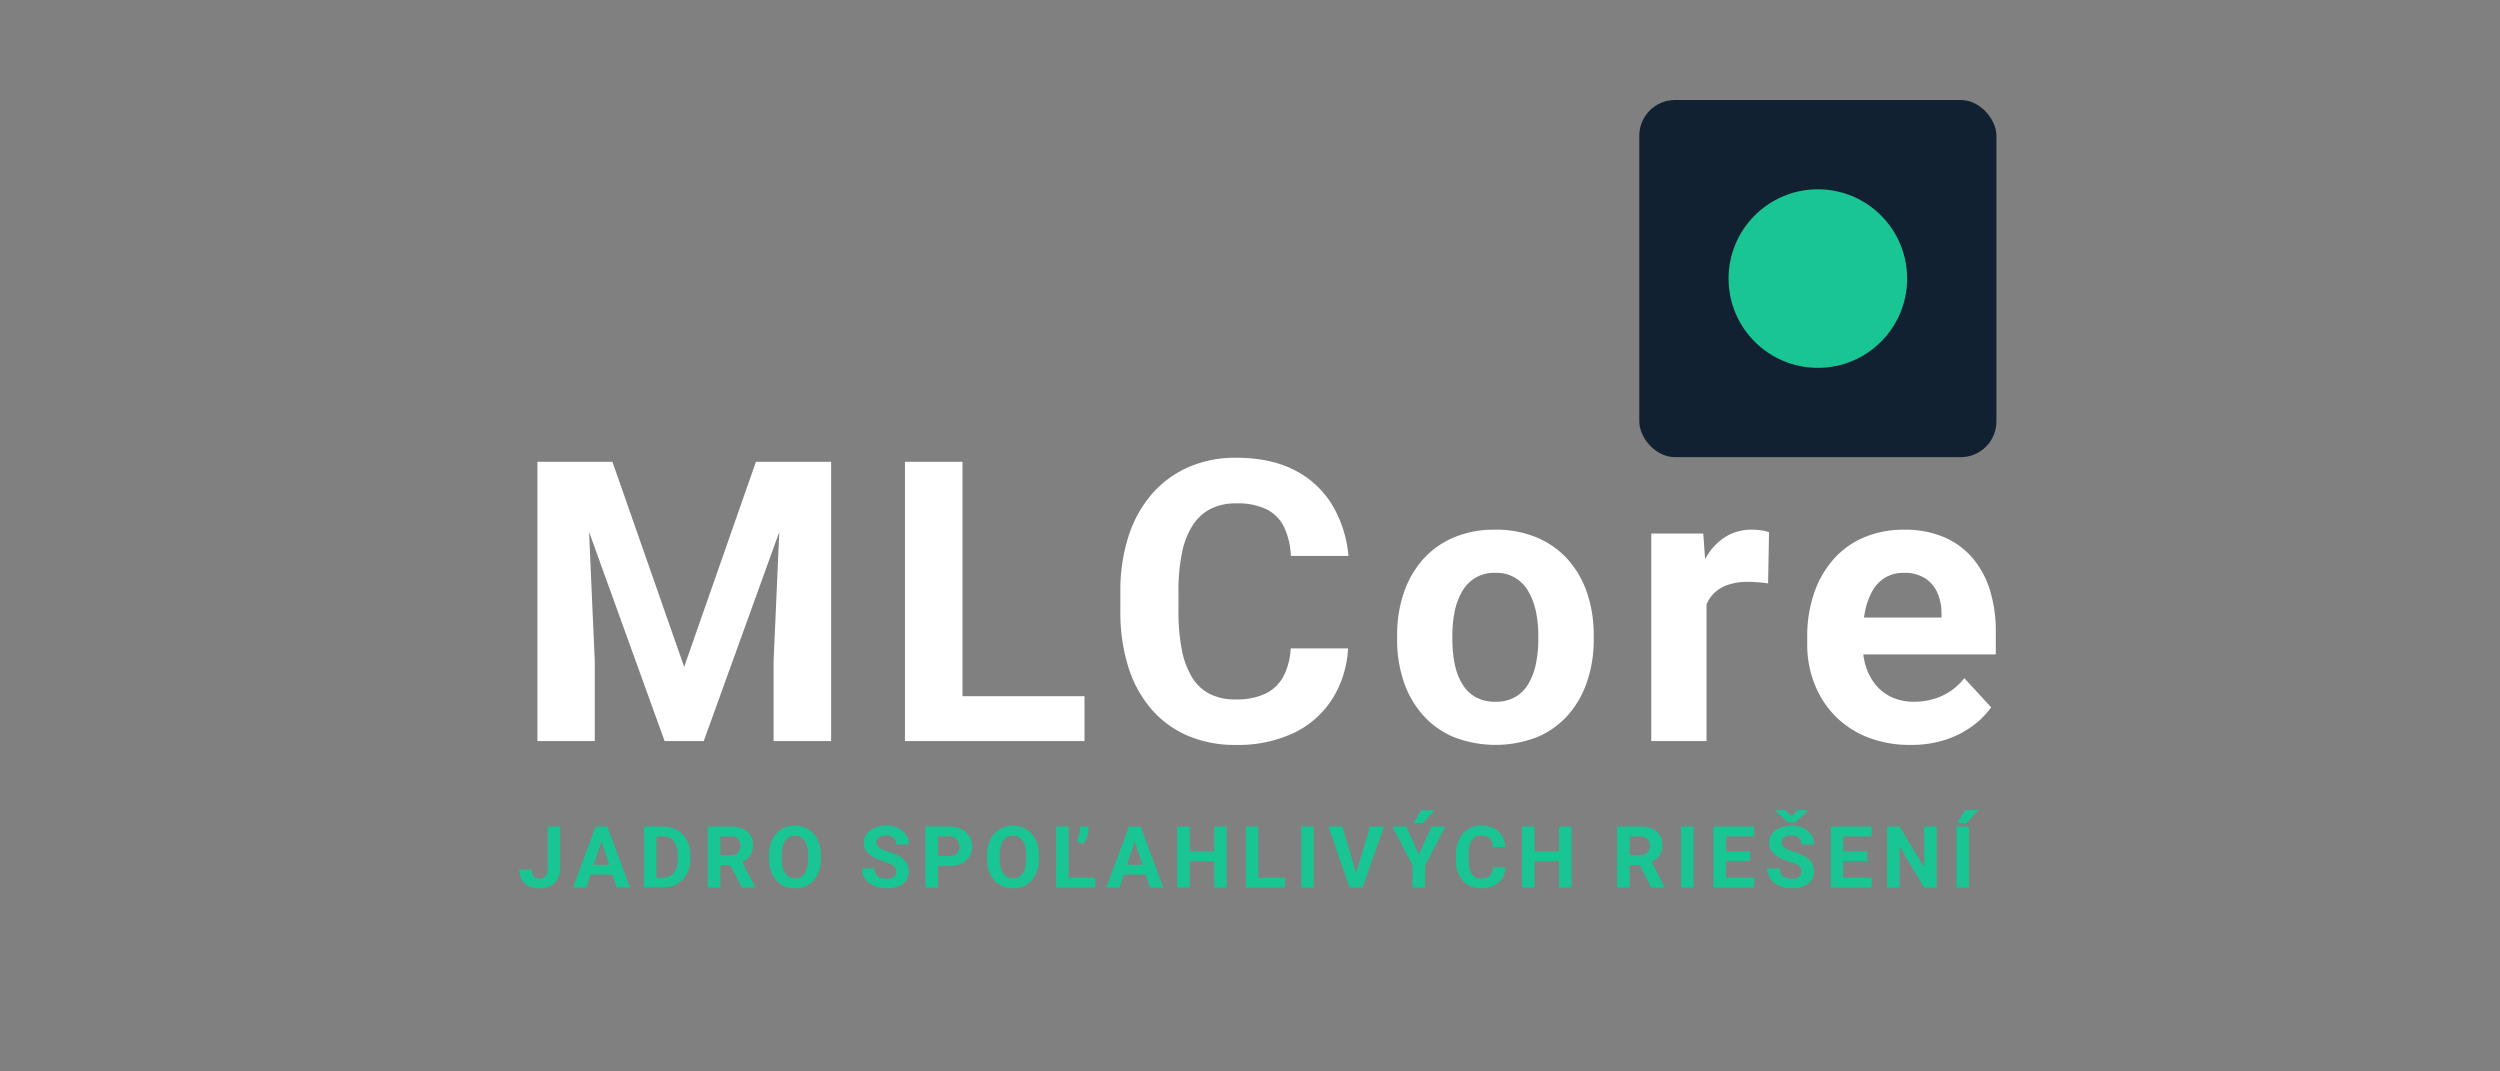
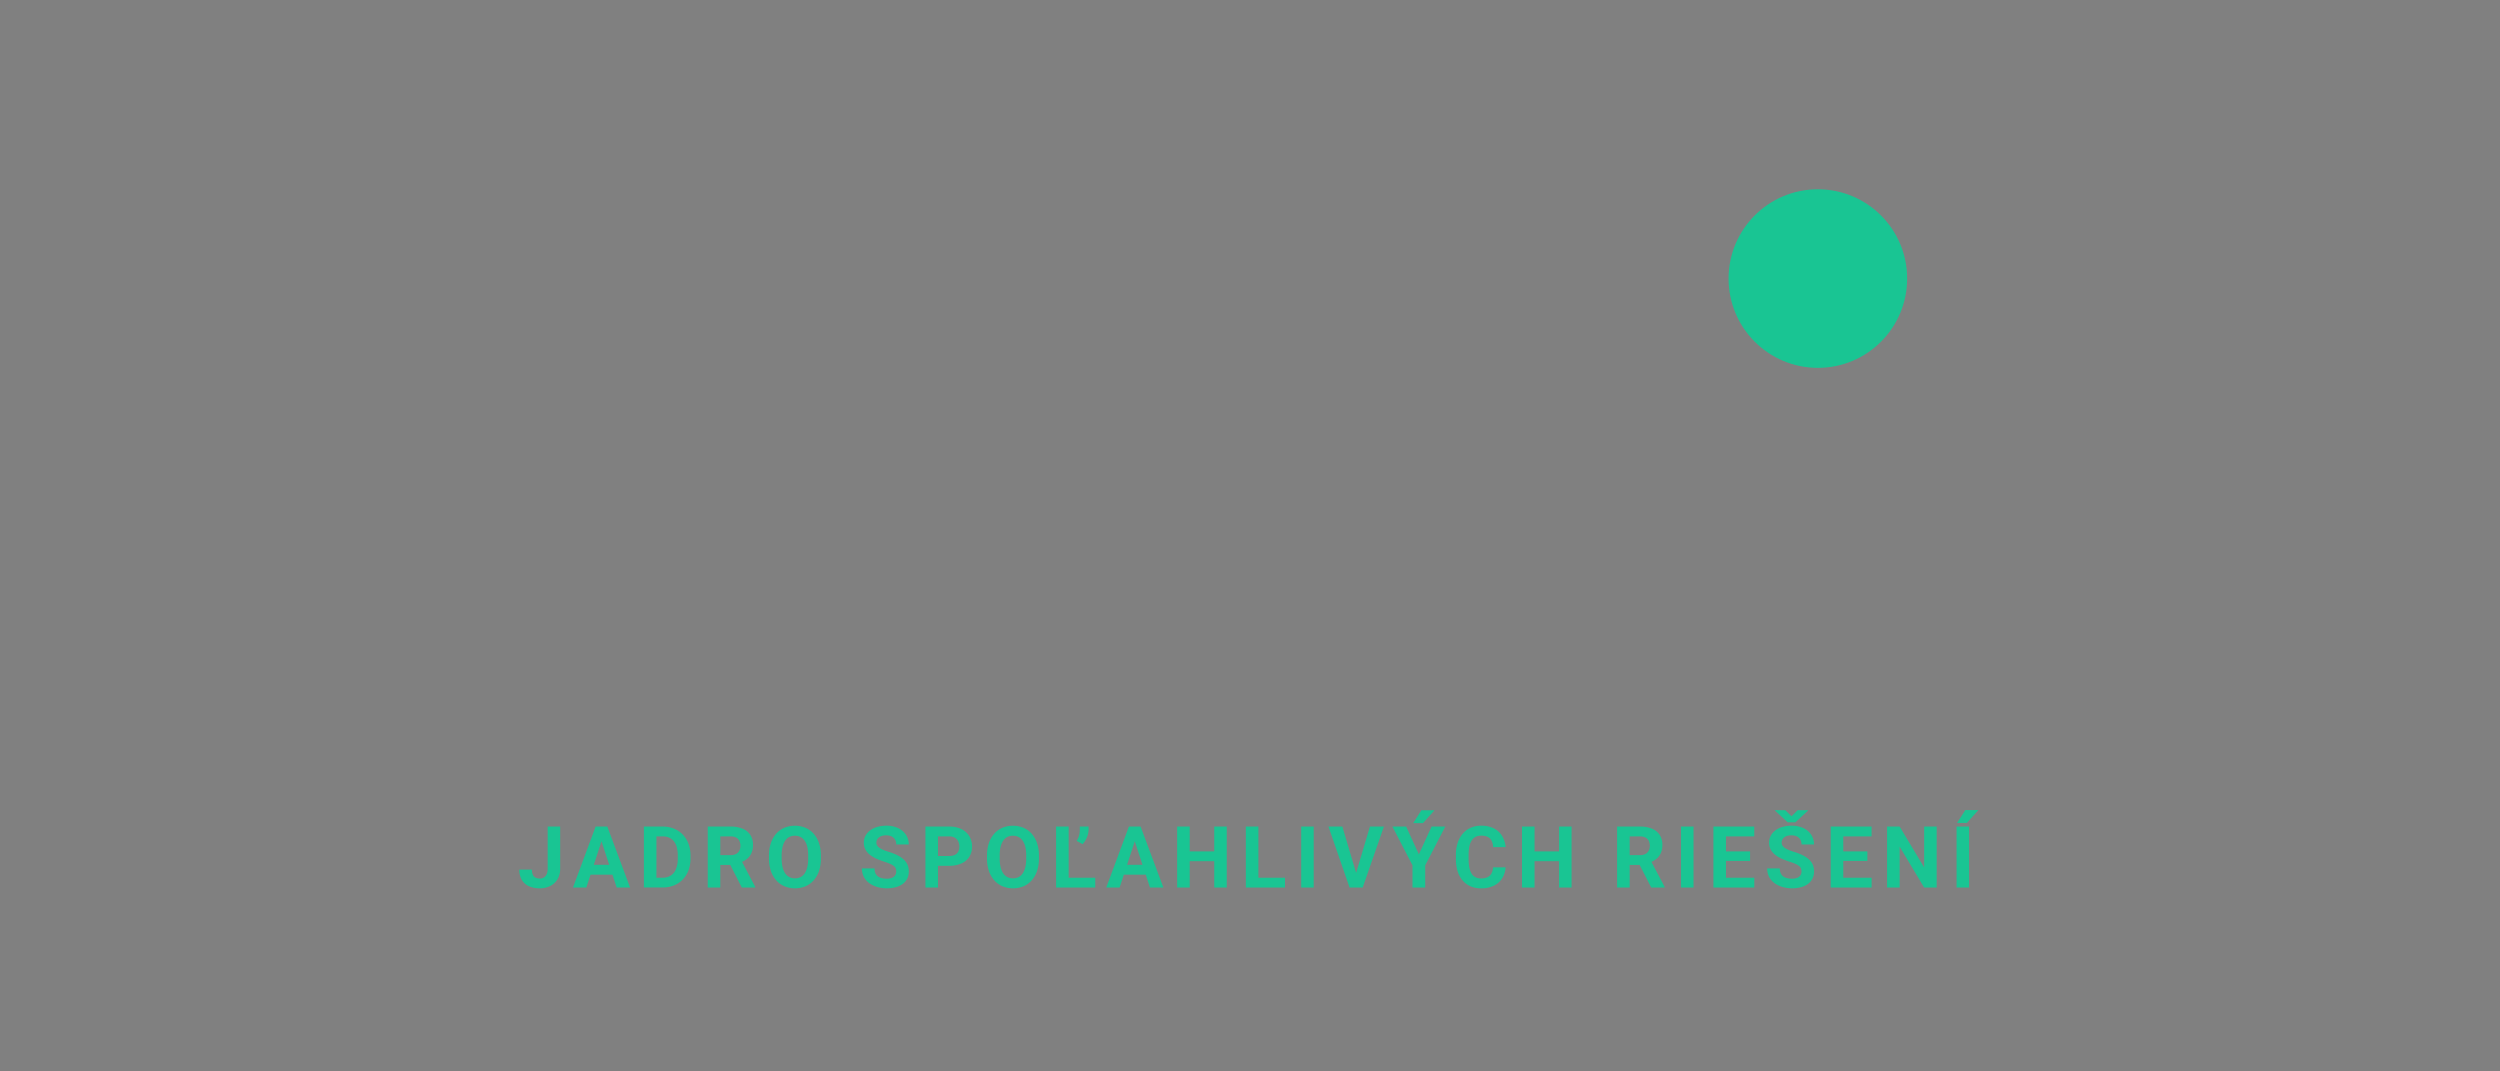
<svg xmlns="http://www.w3.org/2000/svg" width="700" height="300" viewBox="350 550 700 300">
  <rect x="350" y="550" width="700" height="300" fill="#808080" stroke="none" />
  <defs>
    <style>
      .cls-1 {
        fill: #fff;
      }

      .cls-1, .cls-2 {
        fill-rule: evenodd;
      }

      .cls-2, .cls-4 {
        fill: #19c593;
      }

      .cls-3 {
        fill: #112132;
      }
    </style>
  </defs>
-   <path id="MLCore" class="cls-1" d="M871.723,733.223a18.759,18.759,0,0,0,.81,3.652,15.059,15.059,0,0,0,2.846,5.1,12.688,12.688,0,0,0,4.512,3.33,14.733,14.733,0,0,0,6.043,1.181,18.742,18.742,0,0,0,7.815-1.638,16.668,16.668,0,0,0,6.257-4.968l7.519,8.164a23.1,23.1,0,0,1-4.968,5.049,26.6,26.6,0,0,1-7.546,3.947,30.5,30.5,0,0,1-10.044,1.531,32.1,32.1,0,0,1-12.139-2.175,26.039,26.039,0,0,1-9.1-6.043,26.669,26.669,0,0,1-5.72-9,29.983,29.983,0,0,1-1.987-10.93v-2.149A37.05,37.05,0,0,1,857.9,716.2a28.183,28.183,0,0,1,5.4-9.507,23.618,23.618,0,0,1,8.567-6.2,28.516,28.516,0,0,1,11.387-2.175,27.682,27.682,0,0,1,10.957,2.041,21.724,21.724,0,0,1,8.03,5.8,25.3,25.3,0,0,1,4.914,9,38.252,38.252,0,0,1,1.665,11.628v6.446H871.723Zm21.891-11.494a13.852,13.852,0,0,0-1.155-5.774A9.33,9.33,0,0,0,889,711.9a10.645,10.645,0,0,0-5.908-1.5,9.929,9.929,0,0,0-5.264,1.342,10.191,10.191,0,0,0-3.572,3.76,19.4,19.4,0,0,0-2.041,5.667c-0.117.567-.217,1.15-0.3,1.745h21.707v-1.181Zm-51.26-8.675q-1.586-.133-2.874-0.134a17.284,17.284,0,0,0-5.666.832,10.165,10.165,0,0,0-3.975,2.444,9.852,9.852,0,0,0-2.014,3.039V757.5H812.356V699.385h14.556l0.515,7.158c0.156-.278.314-0.553,0.478-0.82a16.155,16.155,0,0,1,5.345-5.479,13.637,13.637,0,0,1,7.251-1.933,18.858,18.858,0,0,1,2.631.188,10.578,10.578,0,0,1,2.2.51l-0.269,14.341Q843.938,713.188,842.354,713.054Zm-53.275,37.114a23.933,23.933,0,0,1-8.621,6.2,32.3,32.3,0,0,1-23.445,0,23.876,23.876,0,0,1-8.647-6.2,27.283,27.283,0,0,1-5.344-9.4,36.391,36.391,0,0,1-1.827-11.736v-1.128a36.561,36.561,0,0,1,1.827-11.789,27.241,27.241,0,0,1,5.317-9.373,24.108,24.108,0,0,1,8.594-6.2,29,29,0,0,1,11.709-2.229A29.384,29.384,0,0,1,780.4,700.54a24.267,24.267,0,0,1,8.675,6.2,27.041,27.041,0,0,1,5.344,9.373,36.588,36.588,0,0,1,1.826,11.789v1.128a36.418,36.418,0,0,1-1.826,11.736A27.315,27.315,0,0,1,789.079,750.168Zm-8.352-22.263a31.93,31.93,0,0,0-.672-6.687,18.9,18.9,0,0,0-2.094-5.586,10.149,10.149,0,0,0-9.319-5.236,10.455,10.455,0,0,0-5.559,1.4,10.741,10.741,0,0,0-3.706,3.84,18.307,18.307,0,0,0-2.068,5.586,33.219,33.219,0,0,0-.645,6.687v1.128a34.174,34.174,0,0,0,.645,6.821,17.609,17.609,0,0,0,2.068,5.56,10.344,10.344,0,0,0,3.733,3.732,11.037,11.037,0,0,0,5.639,1.343,10.813,10.813,0,0,0,5.532-1.343,10.144,10.144,0,0,0,3.706-3.732,18.581,18.581,0,0,0,2.068-5.56,32.846,32.846,0,0,0,.672-6.821v-1.128Zm-71.161-30.266a10.86,10.86,0,0,0-4.861-5,18.73,18.73,0,0,0-8.62-1.692,15.553,15.553,0,0,0-7.036,1.5A13.054,13.054,0,0,0,684,697.021a22.153,22.153,0,0,0-3.035,7.708,52.472,52.472,0,0,0-.994,10.876v5.533a55.055,55.055,0,0,0,.914,10.661,23.77,23.77,0,0,0,2.819,7.735,12.5,12.5,0,0,0,4.942,4.726,15.654,15.654,0,0,0,7.331,1.585,18.841,18.841,0,0,0,8.326-1.612,11.289,11.289,0,0,0,5.022-4.78,18.926,18.926,0,0,0,2.067-7.895h16.06a29.3,29.3,0,0,1-4.324,14.018,26.153,26.153,0,0,1-10.688,9.561,36.346,36.346,0,0,1-16.463,3.437,33.344,33.344,0,0,1-13.481-2.6,28.141,28.141,0,0,1-10.178-7.492A33.242,33.242,0,0,1,665.9,736.66a51.117,51.117,0,0,1-2.2-15.522v-5.425a49.662,49.662,0,0,1,2.283-15.549,33.733,33.733,0,0,1,6.553-11.844,28.949,28.949,0,0,1,10.231-7.519,32.651,32.651,0,0,1,13.321-2.632q9.774,0,16.516,3.545a26.072,26.072,0,0,1,10.474,9.775,33.317,33.317,0,0,1,4.484,14.18H711.446A20.977,20.977,0,0,0,709.566,697.639ZM614.289,757.5h-10.9V679.3H619.5v65.635H653.66V757.5H614.289ZM566.6,735.264l1.6-36.32L547.05,757.5H536.093l-21.154-58.556,1.6,36.32V757.5h-16.06V679.3h21l20.088,57.417L561.659,679.3h21.055v78.2H566.6V735.264Z" />
  <path id="jadro_spoľahlivých_riešení" data-name="jadro spoľahlivých riešení" class="cls-2" d="M900.719,780.43h-2.742l2.3-3.61h3.668Zm0.621,18.07h-3.5V781.437h3.5V798.5ZM881.9,787.062V798.5h-3.516V781.437H881.9l6.867,11.45v-11.45h3.5V798.5h-3.516ZM864.968,798.5H862.6V781.437h11.438v2.754h-7.922v4.2h6.75v2.672h-6.75v4.7h7.934V798.5h-9.082Zm-15.233-11.1a5.794,5.794,0,0,0,1.066.575q0.633,0.269,1.465.527a15.834,15.834,0,0,1,2.455.949,7.616,7.616,0,0,1,1.775,1.184,4.4,4.4,0,0,1,1.079,1.488,4.677,4.677,0,0,1,.363,1.887A4.445,4.445,0,0,1,857.5,796a4.087,4.087,0,0,1-1.254,1.488,5.9,5.9,0,0,1-1.957.926,9.925,9.925,0,0,1-5.039-.018,7.381,7.381,0,0,1-2.232-1.013,5.125,5.125,0,0,1-1.6-1.735,4.984,4.984,0,0,1-.6-2.5h3.527a3.3,3.3,0,0,0,.246,1.348,2.233,2.233,0,0,0,.7.891,2.927,2.927,0,0,0,1.078.492,5.861,5.861,0,0,0,1.377.152,3.786,3.786,0,0,0,1.506-.258,1.816,1.816,0,0,0,1.166-1.746,2.389,2.389,0,0,0-.135-0.826,1.64,1.64,0,0,0-.5-0.68,4.5,4.5,0,0,0-1.019-.615,14.524,14.524,0,0,0-1.7-.633,21.182,21.182,0,0,1-2.2-.843,8.734,8.734,0,0,1-1.828-1.1,4.738,4.738,0,0,1-1.242-1.459,4.306,4.306,0,0,1,.018-3.873,4.525,4.525,0,0,1,1.312-1.5,6.318,6.318,0,0,1,2-.967,8.943,8.943,0,0,1,2.537-.34,7.488,7.488,0,0,1,3.293.68,5.315,5.315,0,0,1,2.186,1.863,4.816,4.816,0,0,1,.779,2.707h-3.492a2.705,2.705,0,0,0-.311-1.318,2.193,2.193,0,0,0-.937-0.9,3.39,3.39,0,0,0-1.576-.328,3.7,3.7,0,0,0-1.524.276,2.077,2.077,0,0,0-.914.738,1.846,1.846,0,0,0-.305,1.037,1.469,1.469,0,0,0,.217.785A2.309,2.309,0,0,0,849.735,787.4Zm0.82-7.148L847,776.961v-0.106h2.883l1.734,1.7,1.735-1.7h2.883v0.118l-3.539,3.281h-2.145ZM832.123,798.5h-2.367V781.437h11.437v2.754h-7.922v4.2h6.75v2.672h-6.75v4.7h7.934V798.5h-9.082Zm-11.436-17.063h3.5V798.5h-3.5V781.437ZM809.1,792.184h-2.792V798.5h-3.515V781.437h6.363a8.776,8.776,0,0,1,3.369.586,4.681,4.681,0,0,1,2.174,1.735,5,5,0,0,1,.762,2.824,5.469,5.469,0,0,1-.463,2.35,4.444,4.444,0,0,1-1.3,1.629,6.445,6.445,0,0,1-1.3.77l3.7,7V798.5h-3.761Zm2.54-6.762a2.054,2.054,0,0,0-.926-0.914,3.413,3.413,0,0,0-1.558-.317h-2.848v5.25h2.871a3.21,3.21,0,0,0,1.535-.328,2.175,2.175,0,0,0,.92-0.914,2.859,2.859,0,0,0,.311-1.359A3.086,3.086,0,0,0,811.641,785.422Zm-25.1,5.707h-6.868V798.5H776.16V781.437h3.515v6.95h6.868v-6.95h3.5V798.5h-3.5v-7.371Zm-18.878-5.69a2.366,2.366,0,0,0-1.061-1.089,4.082,4.082,0,0,0-1.88-.37,3.394,3.394,0,0,0-1.536.329,2.841,2.841,0,0,0-1.1,1,4.823,4.823,0,0,0-.662,1.681,11.426,11.426,0,0,0-.217,2.373v1.207a12.031,12.031,0,0,0,.2,2.327,5.2,5.2,0,0,0,.615,1.687,2.727,2.727,0,0,0,1.079,1.031,3.408,3.408,0,0,0,1.6.346,4.108,4.108,0,0,0,1.817-.352,2.455,2.455,0,0,0,1.095-1.043,4.111,4.111,0,0,0,.451-1.722h3.5a6.392,6.392,0,0,1-.943,3.058,5.707,5.707,0,0,1-2.332,2.086,7.929,7.929,0,0,1-3.592.75,7.271,7.271,0,0,1-2.941-.568,6.145,6.145,0,0,1-2.221-1.635,7.254,7.254,0,0,1-1.4-2.578,11.134,11.134,0,0,1-.481-3.387v-1.183a10.848,10.848,0,0,1,.5-3.393,7.37,7.37,0,0,1,1.43-2.584,6.3,6.3,0,0,1,2.232-1.64,7.122,7.122,0,0,1,2.907-.575,7.661,7.661,0,0,1,3.6.774,5.679,5.679,0,0,1,2.285,2.133,7.273,7.273,0,0,1,.979,3.093h-3.516A4.583,4.583,0,0,0,767.665,785.439ZM749.057,798.5H745.5v-6.211l-5.625-10.852h3.843l3.563,7.782,3.562-7.782h3.832l-5.613,10.852V798.5Zm-3.363-18.023,2.3-3.61h3.668l-3.223,3.61h-2.742ZM730.473,798.5h-2.6l-5.906-17.063h3.89l3.856,12.988,3.867-12.988h3.914L731.551,798.5h-1.078Zm-16.136-17.063h3.5V798.5h-3.5V781.437ZM701.214,798.5h-2.379V781.437h3.515v14.321H709.8V798.5h-8.589Zm-11.226-7.371h-6.867V798.5h-3.515V781.437h3.515v6.95h6.867v-6.95h3.5V798.5h-3.5v-7.371ZM670.807,794.9h-6.133l-1.18,3.6h-3.739l6.34-17.063h3.27L675.74,798.5h-3.75Zm-3.071-9.334-2.158,6.58H669.9ZM648.085,798.5h-2.379V781.437h3.516v14.321h7.453V798.5h-8.59Zm5.039-12.141-1.664-.914a6.429,6.429,0,0,0,.639-1.33,5.187,5.187,0,0,0,.24-1.681v-1.008H654.8v0.844a5.683,5.683,0,0,1-.481,2.226A5.869,5.869,0,0,1,653.124,786.359ZM638.875,796.5a6.422,6.422,0,0,1-2.291,1.658,7.821,7.821,0,0,1-5.882,0,6.537,6.537,0,0,1-2.3-1.658,7.575,7.575,0,0,1-1.506-2.631,10.662,10.662,0,0,1-.533-3.492V789.57a10.8,10.8,0,0,1,.527-3.5,7.659,7.659,0,0,1,1.494-2.631,6.468,6.468,0,0,1,2.3-1.664,7.824,7.824,0,0,1,5.883,0,6.468,6.468,0,0,1,2.3,1.664,7.735,7.735,0,0,1,1.5,2.631,10.683,10.683,0,0,1,.533,3.5v0.809a10.8,10.8,0,0,1-.527,3.492A7.624,7.624,0,0,1,638.875,796.5Zm-1.535-6.955a10.379,10.379,0,0,0-.246-2.391,5.191,5.191,0,0,0-.726-1.734,3.2,3.2,0,0,0-1.172-1.061,3.4,3.4,0,0,0-1.582-.357,3.362,3.362,0,0,0-1.576.357,3.168,3.168,0,0,0-1.161,1.061,5.271,5.271,0,0,0-.72,1.734,10.379,10.379,0,0,0-.246,2.391v0.832a10.4,10.4,0,0,0,.246,2.385,5.26,5.26,0,0,0,.726,1.746,3.222,3.222,0,0,0,1.172,1.072,3.629,3.629,0,0,0,3.164,0,3.12,3.12,0,0,0,1.16-1.072,5.4,5.4,0,0,0,.715-1.746,10.4,10.4,0,0,0,.246-2.385v-0.832Zm-18.133,2.215a8.233,8.233,0,0,1-3.439.656h-3.129V798.5h-3.516V781.437h6.645a7.6,7.6,0,0,1,3.439.721,5.232,5.232,0,0,1,2.2,1.987,5.5,5.5,0,0,1,.762,2.894,5.24,5.24,0,0,1-.762,2.859A4.955,4.955,0,0,1,619.207,791.762Zm-0.873-6.117a2.365,2.365,0,0,0-.926-1.055,3.034,3.034,0,0,0-1.64-.4h-3.129v5.485h3.129a3.517,3.517,0,0,0,1.64-.334,2.071,2.071,0,0,0,.926-0.932,3.023,3.023,0,0,0,.293-1.348A3.44,3.44,0,0,0,618.334,785.645ZM596.257,787.4a5.806,5.806,0,0,0,1.067.575q0.632,0.269,1.464.527a15.888,15.888,0,0,1,2.456.949,7.658,7.658,0,0,1,1.775,1.184,4.4,4.4,0,0,1,1.078,1.488,4.677,4.677,0,0,1,.363,1.887,4.444,4.444,0,0,1-.433,1.992,4.087,4.087,0,0,1-1.254,1.488,5.914,5.914,0,0,1-1.957.926,9.925,9.925,0,0,1-5.039-.018,7.376,7.376,0,0,1-2.233-1.013,5.112,5.112,0,0,1-1.6-1.735,4.974,4.974,0,0,1-.6-2.5h3.527a3.3,3.3,0,0,0,.246,1.348,2.244,2.244,0,0,0,.7.891,2.92,2.92,0,0,0,1.078.492,5.861,5.861,0,0,0,1.377.152,3.793,3.793,0,0,0,1.506-.258,1.816,1.816,0,0,0,1.166-1.746,2.389,2.389,0,0,0-.135-0.826,1.649,1.649,0,0,0-.5-0.68,4.49,4.49,0,0,0-1.02-.615,14.456,14.456,0,0,0-1.7-.633,21.163,21.163,0,0,1-2.2-.843,8.683,8.683,0,0,1-1.828-1.1,4.711,4.711,0,0,1-1.242-1.459,3.992,3.992,0,0,1-.452-1.934,4.038,4.038,0,0,1,.469-1.939,4.528,4.528,0,0,1,1.313-1.5,6.3,6.3,0,0,1,2-.967,8.938,8.938,0,0,1,2.537-.34,7.491,7.491,0,0,1,3.293.68,5.312,5.312,0,0,1,2.185,1.863,4.809,4.809,0,0,1,.78,2.707h-3.493a2.705,2.705,0,0,0-.31-1.318,2.2,2.2,0,0,0-.938-0.9,3.387,3.387,0,0,0-1.576-.328,3.693,3.693,0,0,0-1.523.276,2.071,2.071,0,0,0-.914.738,1.839,1.839,0,0,0-.305,1.037,1.461,1.461,0,0,0,.217.785A2.291,2.291,0,0,0,596.257,787.4Zm-18.431,9.1a6.422,6.422,0,0,1-2.291,1.658,7.821,7.821,0,0,1-5.882,0,6.537,6.537,0,0,1-2.3-1.658,7.575,7.575,0,0,1-1.506-2.631,10.662,10.662,0,0,1-.533-3.492V789.57a10.8,10.8,0,0,1,.527-3.5,7.659,7.659,0,0,1,1.494-2.631,6.468,6.468,0,0,1,2.3-1.664,7.824,7.824,0,0,1,5.883,0,6.468,6.468,0,0,1,2.3,1.664,7.735,7.735,0,0,1,1.5,2.631,10.683,10.683,0,0,1,.533,3.5v0.809a10.8,10.8,0,0,1-.527,3.492A7.624,7.624,0,0,1,577.826,796.5Zm-1.535-6.955a10.379,10.379,0,0,0-.246-2.391,5.191,5.191,0,0,0-.726-1.734,3.2,3.2,0,0,0-1.172-1.061,3.4,3.4,0,0,0-1.582-.357,3.362,3.362,0,0,0-1.576.357,3.161,3.161,0,0,0-1.161,1.061,5.271,5.271,0,0,0-.72,1.734,10.379,10.379,0,0,0-.246,2.391v0.832a10.4,10.4,0,0,0,.246,2.385,5.26,5.26,0,0,0,.726,1.746,3.214,3.214,0,0,0,1.172,1.072,3.629,3.629,0,0,0,3.164,0,3.12,3.12,0,0,0,1.16-1.072,5.4,5.4,0,0,0,.715-1.746,10.4,10.4,0,0,0,.246-2.385v-0.832Zm-21.815,2.637h-2.793V798.5h-3.515V781.437h6.363a8.776,8.776,0,0,1,3.369.586,4.681,4.681,0,0,1,2.174,1.735,5,5,0,0,1,.762,2.824,5.469,5.469,0,0,1-.463,2.35,4.444,4.444,0,0,1-1.3,1.629,6.445,6.445,0,0,1-1.3.77l3.695,7V798.5h-3.761Zm2.539-6.762a2.051,2.051,0,0,0-.925-0.914,3.42,3.42,0,0,0-1.559-.317h-2.848v5.25h2.871a3.217,3.217,0,0,0,1.536-.328,2.178,2.178,0,0,0,.919-0.914,2.859,2.859,0,0,0,.311-1.359A3.086,3.086,0,0,0,557.015,785.422Zm-15.848,10.846a7.1,7.1,0,0,1-2.473,1.652,8.378,8.378,0,0,1-3.169.58h-5.239V781.437h5.274a8.226,8.226,0,0,1,3.134.581,7.113,7.113,0,0,1,2.467,1.658,7.464,7.464,0,0,1,1.612,2.572,9.3,9.3,0,0,1,.568,3.322v0.809a9.31,9.31,0,0,1-.568,3.316A7.439,7.439,0,0,1,541.167,796.268Zm-1.389-6.721a8.687,8.687,0,0,0-.275-2.309,4.682,4.682,0,0,0-.814-1.676,3.442,3.442,0,0,0-1.325-1.025,4.445,4.445,0,0,0-1.8-.346H533.8v11.567h1.723a4.142,4.142,0,0,0,2.332-.627,3.843,3.843,0,0,0,1.435-1.834,7.815,7.815,0,0,0,.486-2.918v-0.832ZM521.487,794.9h-6.132l-1.181,3.6h-3.738l6.34-17.063h3.269L526.42,798.5h-3.75Zm-3.07-9.334-2.159,6.58h4.323Zm-14.36,12.51a6.346,6.346,0,0,1-2.912.656,7.349,7.349,0,0,1-2.965-.562,4.448,4.448,0,0,1-2.028-1.729,5.439,5.439,0,0,1-.738-2.959h3.527a3.49,3.49,0,0,0,.264,1.489,1.594,1.594,0,0,0,.756.785,2.735,2.735,0,0,0,1.184.234,1.992,1.992,0,0,0,1.927-1.242,3.594,3.594,0,0,0,.276-1.488V781.437h3.5v11.825a5.521,5.521,0,0,1-.75,2.935A5,5,0,0,1,504.057,798.078Z" />
-   <rect class="cls-3" x="809" y="578" width="100" height="100" rx="10" ry="10" />
  <circle class="cls-4" cx="859" cy="628" r="25" />
</svg>